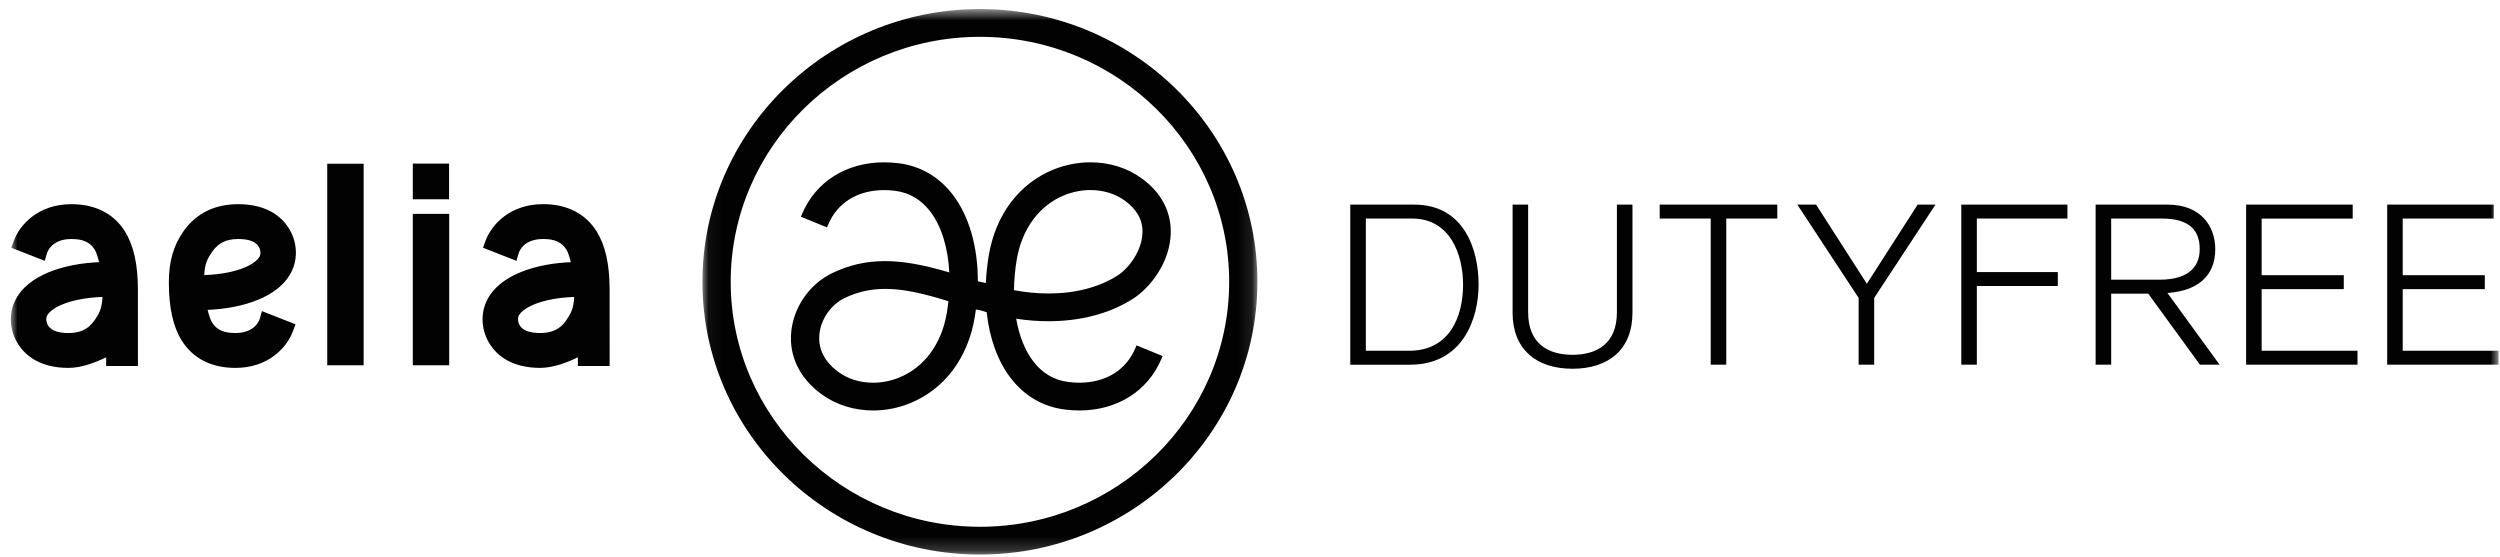
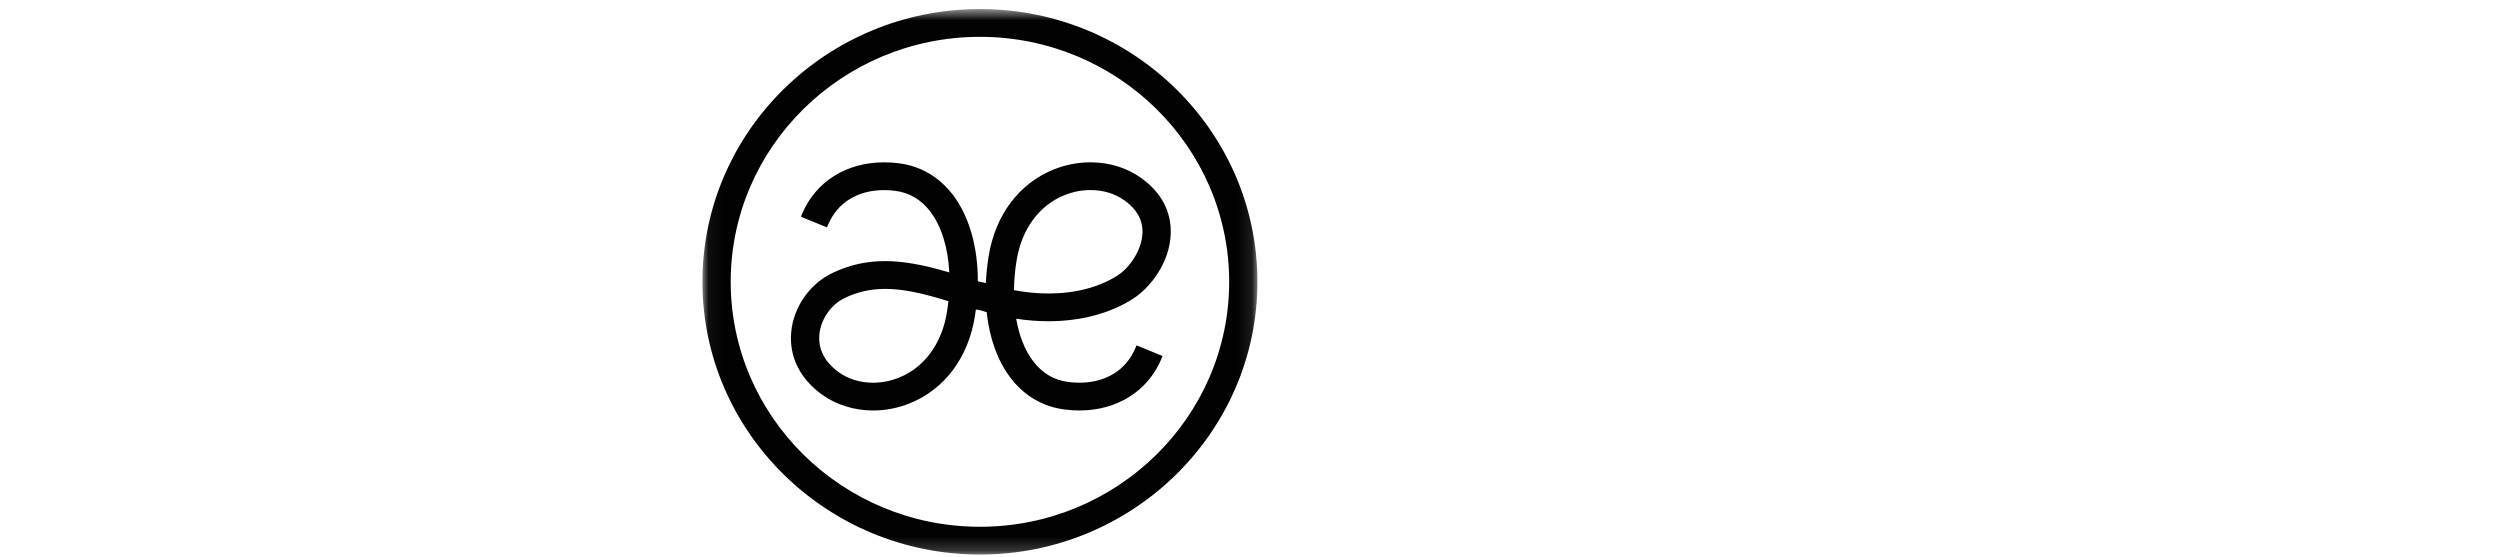
<svg xmlns="http://www.w3.org/2000/svg" xmlns:xlink="http://www.w3.org/1999/xlink" width="184" height="41" viewBox="0 0 184 41">
  <defs>
    <path id="8isws96dxa" d="M1.051 0.652L41.899 0.652 41.899 40.8 1.051 40.8z" />
    <path id="oxsp645e6c" d="M0 41.282L183.096 41.282 183.096 1.134 0 1.134z" />
  </defs>
  <g fill="none" fill-rule="evenodd" transform="translate(.798 -.467)">
    <g transform="translate(49.85 .482)">
      <mask id="v8asdz7xsb" fill="#fff">
        <use xlink:href="#8isws96dxa" />
      </mask>
      <path fill="#020203" d="M21.476.651C10.214.651 1.05 9.657 1.05 20.726c0 11.07 9.163 20.074 20.425 20.074 11.261 0 20.423-9.005 20.423-20.074C41.9 9.656 32.737.651 21.476.651m0 38.104c-10.115 0-18.344-8.087-18.344-18.029 0-9.941 8.229-18.03 18.344-18.03 10.115 0 18.343 8.089 18.343 18.03 0 9.942-8.228 18.03-18.343 18.03" mask="url(#v8asdz7xsb)" />
    </g>
    <path fill="#020203" d="M82.585 22.46c1.298-.831 2.723-2.69 2.784-4.806.034-1.123-.313-2.741-2.146-4.067-1.063-.767-2.365-1.173-3.765-1.173-.924 0-1.833.177-2.703.527-2.547 1.026-4.29 3.344-4.786 6.362-.108.672-.179 1.34-.207 1.993-.099-.024-.213-.047-.33-.07-.091-.017-.183-.036-.261-.053.006-2.543-.642-4.797-1.833-6.362-1.009-1.324-2.39-2.13-3.995-2.33-.36-.044-.719-.067-1.067-.067-2.775 0-5.03 1.415-6.035 3.784l-.092.22 1.919.786.093-.218c.68-1.607 2.177-2.528 4.107-2.528.264 0 .537.017.813.053 1.048.131 1.92.644 2.591 1.526.816 1.069 1.308 2.651 1.398 4.48-1.972-.582-3.404-.833-4.739-.833-1.386 0-2.658.291-3.89.889-1.661.804-2.842 2.511-3.007 4.348-.161 1.784.642 3.413 2.261 4.582 1.048.76 2.385 1.176 3.766 1.176.923 0 1.832-.178 2.702-.527 2.548-1.026 4.292-3.345 4.784-6.362.029-.173.055-.352.08-.541l.026.003c.077.008.192.021.233.033.18.058.358.112.537.163.204 1.921.81 3.59 1.757 4.831 1.009 1.325 2.391 2.132 3.996 2.33.36.046.716.069 1.066.069 2.775 0 5.03-1.416 6.036-3.785l.093-.22-1.92-.786-.094.22c-.68 1.606-2.177 2.527-4.105 2.527-.264 0-.539-.018-.815-.052-1.048-.13-1.92-.644-2.592-1.527-.604-.794-1.034-1.87-1.251-3.13.801.123 1.597.185 2.373.185 2.38 0 4.53-.571 6.218-1.65m-1.134-1.714c-1.354.865-3.108 1.322-5.071 1.322h-.001c-.828 0-1.684-.082-2.547-.243.007-.716.071-1.455.193-2.197.375-2.299 1.658-4.045 3.52-4.796.62-.25 1.265-.376 1.915-.376.951 0 1.826.269 2.53.779.89.642 1.327 1.437 1.299 2.36-.038 1.307-.975 2.598-1.838 3.151m-12.445 1.89c-.031.277-.068.556-.113.828-.375 2.298-1.657 4.046-3.519 4.795-.62.25-1.266.376-1.916.376h-.002c-.95 0-1.824-.268-2.527-.777-1.297-.937-1.49-2.016-1.423-2.756.1-1.125.846-2.207 1.854-2.696.939-.455 1.917-.676 2.993-.676 1.231 0 2.587.263 4.653.905" />
    <mask id="1f2ojawlnd" fill="#fff">
      <use xlink:href="#oxsp645e6c" />
    </mask>
-     <path fill="#020203" d="M23.287 27.35L25.966 27.35 25.966 12.516 23.287 12.516zM29.584 27.35L32.263 27.35 32.263 16.208 29.584 16.208zM29.585 15.132L32.253 15.132 32.253 12.509 29.585 12.509zM20.7 20.374c.457-.999.348-2.215-.284-3.176-.512-.777-1.567-1.704-3.68-1.704-1.735 0-3.092.67-4.03 1.996-.736 1.039-1.077 2.233-1.077 3.758 0 1.869.314 3.276.963 4.305.823 1.302 2.182 1.992 3.93 1.992 2.392 0 3.78-1.457 4.241-2.703l.187-.507-2.469-.97-.156.552c-.03.107-.343 1.06-1.803 1.06-.856 0-1.37-.232-1.713-.777-.107-.171-.223-.503-.326-.925 2.507-.105 5.305-.908 6.217-2.901m-5.852-1.42c.434-.612 1.034-.897 1.888-.897.755 0 1.256.18 1.49.535.15.232.188.524.093.73-.241.528-1.522 1.297-4.085 1.393.04-.88.273-1.278.614-1.761M8.387 17.483c-.821-1.302-2.18-1.989-3.931-1.989-2.39 0-3.778 1.454-4.239 2.7l-.186.506 2.467.965.156-.544c.03-.11.347-1.063 1.803-1.063.856 0 1.368.232 1.713.777.107.172.224.506.326.927-2.507.104-5.304.907-6.216 2.9-.458 1-.348 2.216.284 3.176.51.777 1.566 1.706 3.679 1.706.973 0 2.038-.42 2.772-.779v.64h2.338l-.002-5.616c0-1.87-.316-3.28-.964-4.306m-2.257 6.6c-.433.61-1.032.896-1.887.896-.755 0-1.256-.181-1.489-.534-.15-.231-.19-.524-.094-.73.24-.529 1.523-1.297 4.084-1.394-.038.883-.272 1.28-.614 1.763M43.105 17.484c-.821-1.303-2.18-1.992-3.931-1.992-2.39 0-3.778 1.457-4.239 2.702l-.185.506 2.463.965.157-.541c.053-.178.383-1.067 1.804-1.067.857 0 1.37.234 1.714.779.109.172.225.505.326.926-2.507.104-5.304.907-6.216 2.9-.457 1-.348 2.215.284 3.177.512.777 1.567 1.704 3.678 1.704.974 0 2.04-.42 2.773-.779l.001.642h2.337l-.002-5.618c0-1.872-.316-3.28-.964-4.304m-2.256 6.599c-.432.61-1.033.895-1.89.895-.753 0-1.254-.18-1.486-.532-.15-.232-.189-.525-.094-.732.24-.527 1.522-1.296 4.084-1.392-.038.88-.273 1.278-.614 1.761M103.296 15.527h-4.714v11.782h4.395c3.906 0 5.05-3.409 5.05-5.891 0-2.582-1.06-5.891-4.73-5.891m-.388 10.756h-3.181v-9.73h3.416c2.812 0 3.74 2.681 3.74 4.865 0 2.366-.994 4.865-3.975 4.865M118.206 23.454c0 2.3-1.464 3.126-3.266 3.126s-3.267-.827-3.267-3.126v-7.927h-1.144v7.96c0 2.697 1.752 4.12 4.41 4.12 2.66 0 4.412-1.423 4.412-4.12v-7.96h-1.145v7.927zM121.356 16.553L125.111 16.553 125.111 27.309 126.256 27.309 126.256 16.553 130.011 16.553 130.011 15.527 121.356 15.527zM136.603 21.352L132.866 15.526 131.485 15.526 135.997 22.393 135.997 27.309 137.142 27.309 137.142 22.393 141.654 15.526 140.342 15.526zM143.554 27.308L144.698 27.308 144.698 21.517 150.658 21.517 150.658 20.49 144.698 20.49 144.698 16.553 151.365 16.553 151.365 15.526 143.554 15.526zM162.245 18.803c0-1.653-1.028-3.276-3.502-3.276h-5.303v11.781h1.145V22.08h2.727l3.805 5.228h1.446l-3.837-5.278c2.173-.148 3.519-1.208 3.519-3.227zm-7.66 2.25v-4.5h3.737c2.038 0 2.778.877 2.778 2.25 0 1.043-.539 2.25-2.963 2.25h-3.552zM165.66 21.749L171.704 21.749 171.704 20.723 165.66 20.723 165.66 16.554 172.361 16.554 172.361 15.527 164.516 15.527 164.516 27.309 172.715 27.309 172.715 26.282 165.66 26.282zM174.898 15.527L174.898 27.308 183.096 27.308 183.096 26.283 176.042 26.283 176.042 21.748 182.085 21.748 182.085 20.724 176.042 20.724 176.042 16.553 182.742 16.553 182.742 15.527z" mask="url(#1f2ojawlnd)" />
  </g>
</svg>